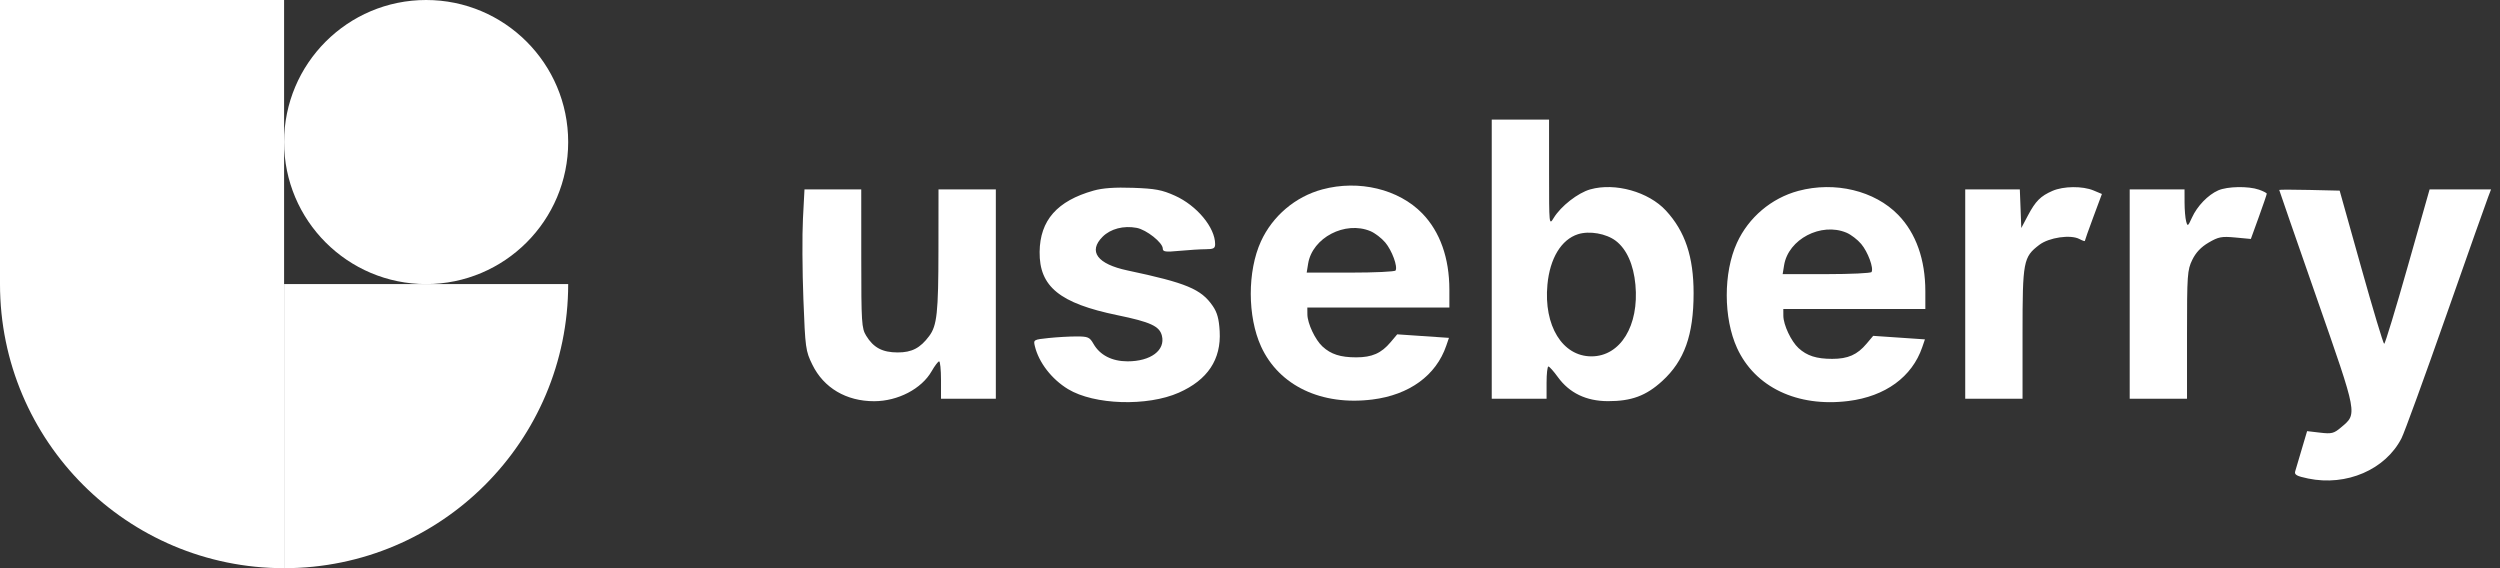
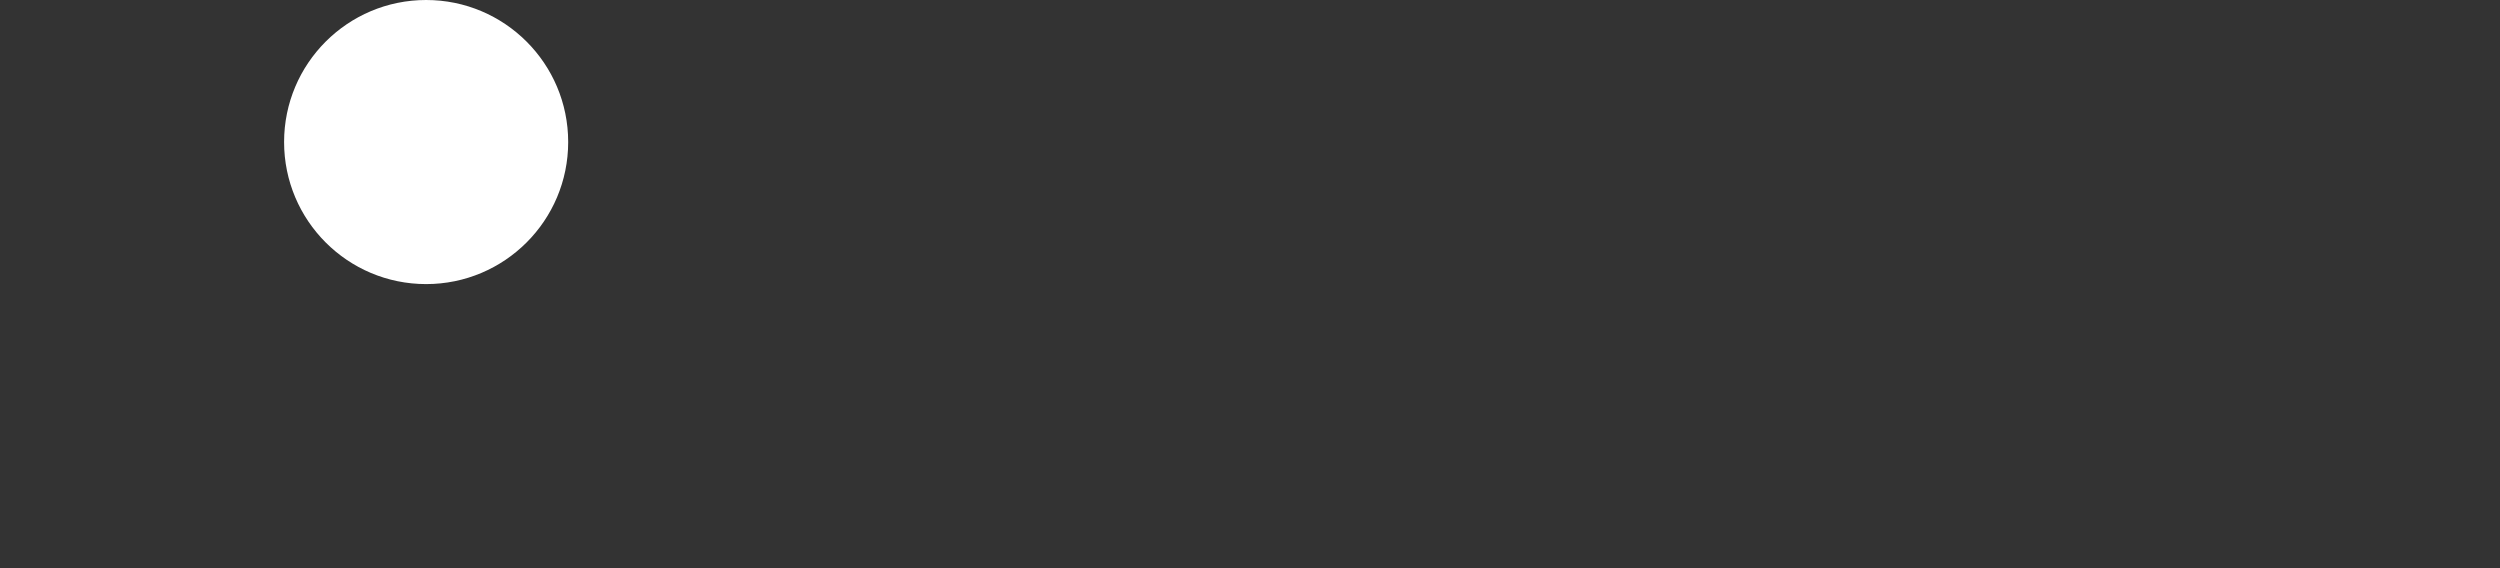
<svg xmlns="http://www.w3.org/2000/svg" width="132" height="30" viewBox="0 0 132 30" fill="none">
  <rect x="0" y="0" width="132" height="30" fill="#333333" stroke="none" />
  <g clip-path="url(#clip0_62_216)">
-     <path fill-rule="evenodd" clip-rule="evenodd" d="M78.764 13.684V21.053H80.211H81.659V20.198C81.659 19.727 81.703 19.346 81.757 19.35C81.811 19.355 82.035 19.606 82.255 19.91C82.864 20.75 83.75 21.177 84.892 21.181C86.137 21.185 86.913 20.899 87.765 20.119C88.936 19.05 89.422 17.689 89.422 15.482C89.422 13.554 88.975 12.219 87.962 11.12C87.047 10.128 85.279 9.631 83.97 9.998C83.317 10.18 82.416 10.884 82.037 11.505C81.792 11.907 81.791 11.898 81.791 9.112L81.79 6.316H80.277H78.764V13.684ZM57.741 10.064C55.817 10.606 54.911 11.635 54.892 13.3C54.871 15.134 55.953 16.014 59 16.642C60.746 17.002 61.222 17.221 61.348 17.723C61.541 18.495 60.758 19.079 59.533 19.079C58.712 19.078 58.075 18.751 57.736 18.156C57.535 17.803 57.449 17.765 56.842 17.764C56.473 17.764 55.808 17.801 55.364 17.848C54.576 17.93 54.559 17.94 54.64 18.275C54.847 19.14 55.528 20.021 56.395 20.547C57.772 21.381 60.576 21.47 62.242 20.733C63.763 20.061 64.483 18.979 64.399 17.492C64.362 16.84 64.269 16.498 64.034 16.157C63.422 15.263 62.647 14.94 59.533 14.28C57.936 13.942 57.443 13.275 58.218 12.5C58.638 12.08 59.323 11.901 60.016 12.031C60.533 12.128 61.395 12.812 61.395 13.125C61.395 13.296 61.535 13.315 62.283 13.244C62.772 13.198 63.394 13.159 63.665 13.159C64.073 13.158 64.159 13.112 64.159 12.891C64.159 12.013 63.194 10.852 62.034 10.331C61.349 10.024 61.002 9.959 59.828 9.917C58.861 9.883 58.223 9.928 57.741 10.064ZM94.951 10.079C93.528 10.462 92.324 11.481 91.71 12.824C90.99 14.395 90.994 16.797 91.717 18.377C92.664 20.446 94.905 21.511 97.598 21.173C99.548 20.928 100.956 19.902 101.494 18.334L101.636 17.919L100.27 17.826L98.904 17.733L98.555 18.147C98.064 18.731 97.573 18.948 96.739 18.948C95.909 18.948 95.408 18.787 94.963 18.38C94.573 18.021 94.165 17.157 94.161 16.678L94.159 16.316H97.909H101.658V15.381C101.658 13.705 101.165 12.315 100.228 11.349C98.983 10.066 96.881 9.561 94.951 10.079ZM108.373 10.077C107.742 10.351 107.476 10.618 107.072 11.382L106.724 12.04L106.686 11.02L106.647 10H105.206H103.764V15.526V21.053H105.277H106.79V17.619C106.79 13.788 106.83 13.573 107.673 12.93C108.188 12.537 109.33 12.371 109.797 12.622C109.952 12.705 110.08 12.749 110.08 12.72C110.08 12.691 110.282 12.122 110.53 11.455L110.981 10.242L110.535 10.055C109.959 9.815 108.954 9.825 108.373 10.077ZM117.119 10.053C116.582 10.29 116.01 10.884 115.736 11.489C115.525 11.955 115.503 11.969 115.428 11.686C115.383 11.518 115.345 11.071 115.345 10.691L115.343 10H113.895H112.448V15.526V21.053H113.961H115.474V17.673C115.474 14.511 115.492 14.257 115.75 13.724C115.939 13.334 116.212 13.045 116.615 12.809C117.136 12.504 117.298 12.473 118.025 12.54L118.845 12.617L119.265 11.457C119.496 10.819 119.685 10.266 119.685 10.227C119.685 10.189 119.498 10.092 119.27 10.013C118.712 9.819 117.604 9.839 117.119 10.053ZM42.396 11.546C42.351 12.397 42.362 14.309 42.419 15.796C42.518 18.391 42.537 18.529 42.894 19.258C43.493 20.482 44.685 21.186 46.157 21.184C47.411 21.182 48.66 20.53 49.191 19.6C49.354 19.315 49.532 19.081 49.586 19.08C49.64 19.079 49.685 19.523 49.685 20.066V21.053H51.132H52.58V15.526V10H51.066H49.553L49.55 13.191C49.547 16.512 49.474 17.191 49.06 17.745C48.587 18.379 48.145 18.609 47.399 18.609C46.593 18.609 46.118 18.357 45.732 17.723C45.494 17.333 45.475 17.039 45.475 13.651L45.474 10H43.976H42.477L42.396 11.546ZM97.491 12.285C97.727 12.383 98.079 12.652 98.271 12.881C98.627 13.304 98.942 14.16 98.817 14.363C98.779 14.424 97.708 14.474 96.436 14.474H94.124L94.201 14.001C94.424 12.629 96.154 11.726 97.491 12.285ZM85.314 12.716C85.886 13.153 86.251 13.967 86.35 15.03C86.552 17.195 85.558 18.816 84.027 18.816C82.496 18.816 81.501 17.195 81.704 15.03C81.833 13.64 82.436 12.646 83.319 12.366C83.922 12.175 84.807 12.331 85.314 12.716Z" fill="white" />
-     <path d="M131.527 10H129.905H128.283L127.125 14.079C126.489 16.322 125.931 18.158 125.885 18.158C125.84 18.158 125.293 16.337 124.669 14.112L123.534 10.066L121.938 10.029C121.061 10.009 120.343 10.009 120.343 10.029C120.343 10.049 121.231 12.61 122.317 15.72C124.508 21.996 124.478 21.834 123.596 22.576C123.227 22.887 123.108 22.916 122.499 22.844L121.815 22.764L121.532 23.718C121.376 24.242 121.22 24.77 121.185 24.891C121.134 25.067 121.271 25.142 121.869 25.266C123.893 25.686 125.954 24.796 126.801 23.137C126.953 22.839 128.014 19.925 129.16 16.66C130.306 13.395 131.303 10.576 131.377 10.395L131.527 10Z" fill="white" />
-     <path fill-rule="evenodd" clip-rule="evenodd" d="M69.82 10C68.397 10.382 67.193 11.402 66.578 12.744C65.859 14.315 65.862 16.717 66.586 18.298C67.533 20.366 69.774 21.432 72.466 21.094C74.416 20.849 75.825 19.823 76.362 18.255L76.505 17.839L75.139 17.746L73.773 17.653L73.424 18.068C72.932 18.652 72.442 18.868 71.608 18.868C70.778 18.868 70.277 18.708 69.832 18.3C69.441 17.942 69.034 17.077 69.03 16.598L69.027 16.236H72.777H76.527V15.302C76.527 13.625 76.034 12.236 75.097 11.27C73.852 9.987 71.75 9.481 69.82 10ZM73.14 12.802C72.947 12.572 72.596 12.304 72.36 12.205C71.023 11.647 69.292 12.549 69.069 13.922L68.993 14.394H71.305C72.576 14.394 73.648 14.344 73.685 14.283C73.811 14.08 73.496 13.224 73.14 12.802Z" fill="white" />
-     <path d="M0 0H15V30C6.716 30 0 23.284 0 15V0Z" fill="white" />
-     <path d="M30 15H15V30C23.284 30 30 23.284 30 15Z" fill="white" />
    <path d="M22.5 15C26.642 15 30 11.642 30 7.5C30 3.358 26.642 0 22.5 0C18.358 0 15 3.358 15 7.5C15 11.642 18.358 15 22.5 15Z" fill="white" />
  </g>
  <defs>
    <clipPath id="clip0_62_216">
      <rect width="131.579" height="30" fill="white" />
    </clipPath>
  </defs>
</svg>